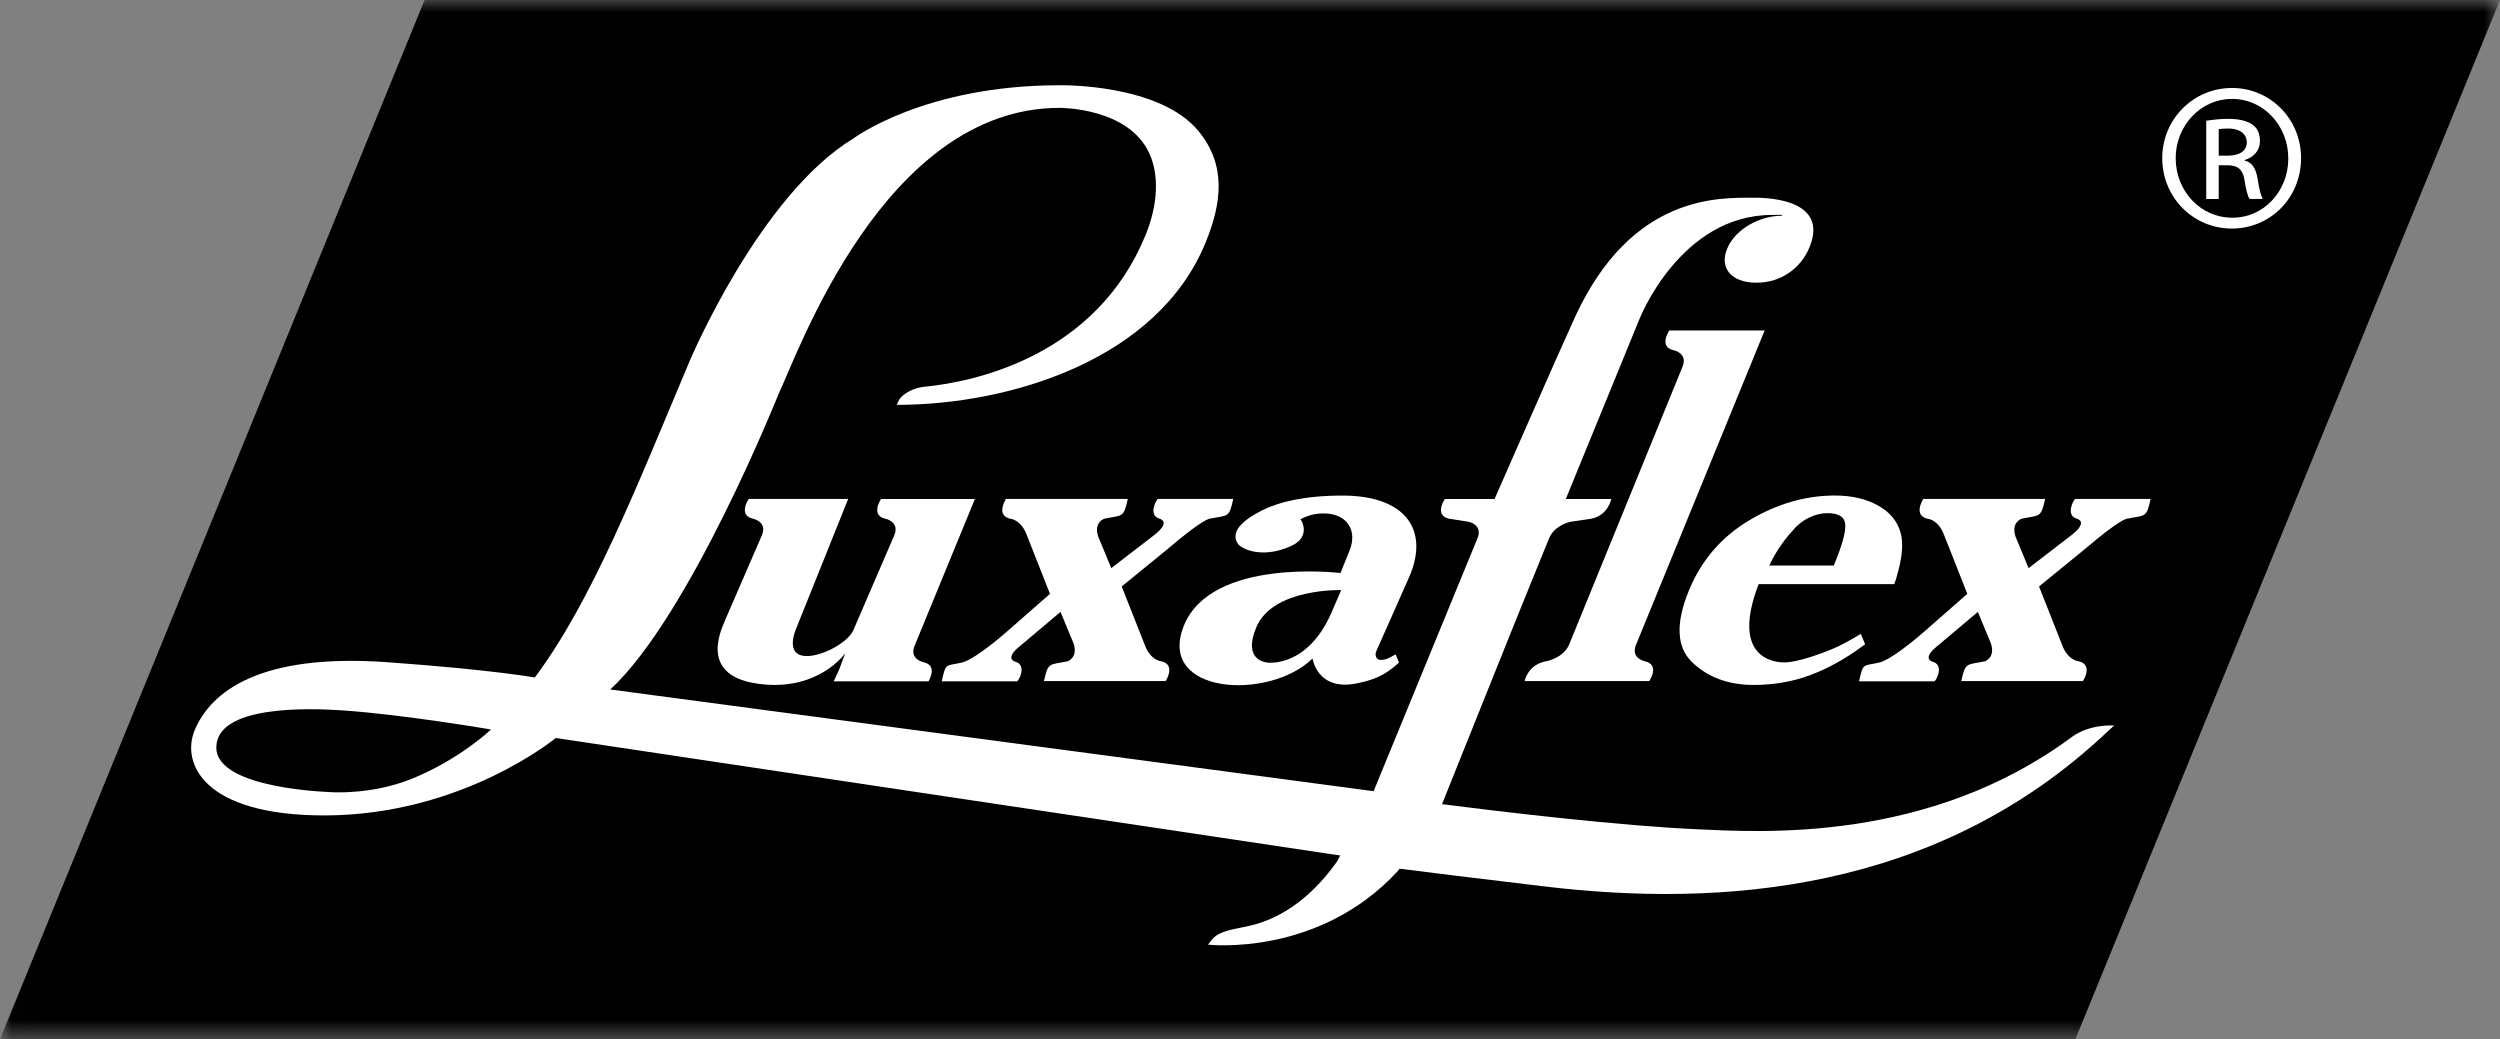
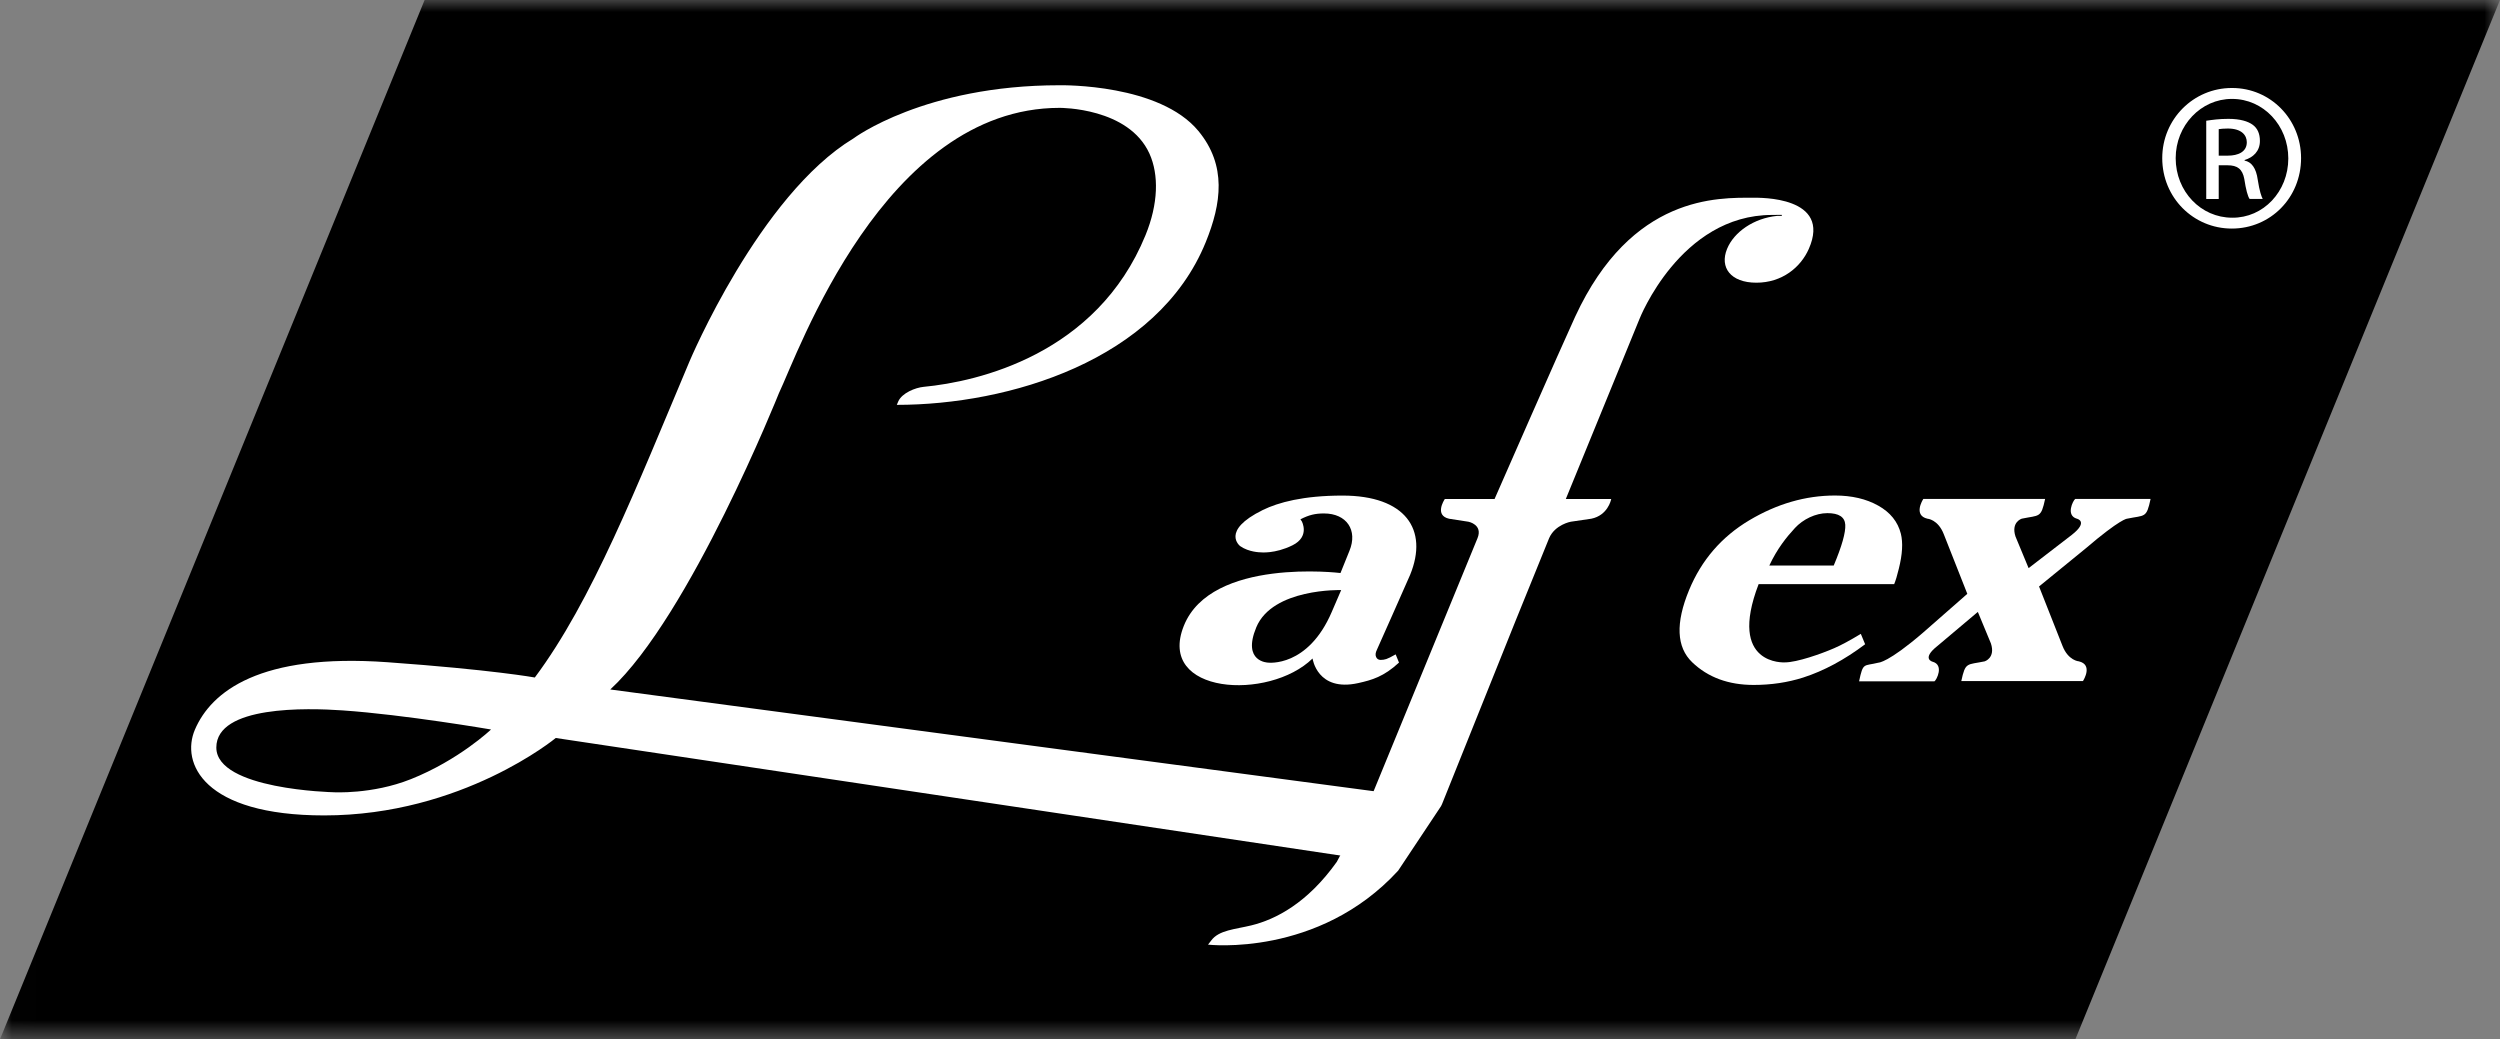
<svg xmlns="http://www.w3.org/2000/svg" id="uuid-ed4df0e2-da3c-4a7f-b762-ba33956b8bb1" data-name="Layer 1" viewBox="0 0 104.158 43.299">
  <rect x="0" y="0" width="104.158" height="43.299" fill="#808080" stroke="none" />
  <defs>
    <style>
      .uuid-0db7de21-e0e0-4e18-bb36-97f2fefda408 {
        fill: #fff;
      }

      .uuid-0db7de21-e0e0-4e18-bb36-97f2fefda408, .uuid-8503461f-89f4-46af-8868-e0574d9e8968 {
        fill-rule: evenodd;
      }

      .uuid-a0a7dca2-ddc3-421b-b187-b8c948b5de75 {
        mask: url(#uuid-b2c2b0f4-d978-47e7-8e53-06156ad1d17a);
      }
    </style>
    <mask id="uuid-b2c2b0f4-d978-47e7-8e53-06156ad1d17a" data-name="mask" x="0" y="0" width="104.158" height="43.299" maskUnits="userSpaceOnUse">
      <g id="uuid-e1f3b56e-e0ad-487c-b594-be1440b9da50" data-name="mask-2">
        <path id="uuid-84143ce8-c29b-4d6a-9ef5-e7b39c67d2d1" data-name="path-1" class="uuid-0db7de21-e0e0-4e18-bb36-97f2fefda408" d="M.01,0h104.148v43.299H.01" />
      </g>
    </mask>
  </defs>
  <g id="uuid-7c16fe51-d6d6-484a-aea0-4c20089cae2c" data-name="Page-1">
    <g id="uuid-078f3dfb-5a23-4d4e-a57a-144f70b30192" data-name="2.-Navigatie">
      <g id="uuid-1c60ac31-8b6c-423c-8d54-c5bbba48af6c" data-name="Menu-">
        <g id="uuid-27b6195a-4515-4572-b647-28ead5d83c0e" data-name="Logo-Luxaflex CMYK">
          <g id="uuid-9d45eb54-b7de-4663-a022-2288af81bd1b" data-name="Group-3">
            <g class="uuid-a0a7dca2-ddc3-421b-b187-b8c948b5de75">
              <path id="uuid-f3522e34-5584-4a2e-a79f-b14f9a8017fc" data-name="Fill-1" class="uuid-8503461f-89f4-46af-8868-e0574d9e8968" d="M17.691,0L0,43.299h86.467L104.158,0H17.691" />
            </g>
          </g>
-           <path id="uuid-f44737b5-ac21-497f-bade-0becf2c734f6" data-name="Fill-4" class="uuid-0db7de21-e0e0-4e18-bb36-97f2fefda408" d="M38.103,26.907c-.229.567.377.684.377.684.607.138.216.764.208.795h-3.953l.228-.492.255-.681s-1.139,1.64-3.672,1.269c-2.555-.375-1.398-2.44-1.306-2.712l1.506-3.476c.23-.567-.377-.684-.377-.684-.607-.138-.216-.764-.176-.822h4.144l-2.144,5.345s-.449.947.149,1.16c.598.212,1.928-.438,2.202-1.016l1.718-3.982c.229-.567-.377-.684-.377-.684-.607-.138-.217-.764-.176-.822h3.909l-2.514,6.119" />
          <path id="uuid-f991f930-efbe-4290-ab9a-57242eb2d5a1" data-name="Fill-5" class="uuid-0db7de21-e0e0-4e18-bb36-97f2fefda408" d="M80.633,20.788h4.573c-.172.808-.232.667-.975.822,0,0-.455.142-.259.743l.546,1.317,1.803-1.388c.707-.555.211-.67.211-.67-.478-.136-.162-.758-.073-.824h3.141c-.172.817-.233.667-.976.822,0,0-.266-.011-1.738,1.247l-1.933,1.577.973,2.466c.242.629.687.654.687.654.583.138.208.764.169.822h-5.068c.172-.808.232-.667.975-.822,0,0,.455-.142.26-.743l-.546-1.317-1.669,1.407c-.707.555-.211.67-.211.67.477.136.162.758.073.815h-3.141c.172-.808.183-.621.81-.778,0,0,.393.009,1.849-1.245l1.85-1.622-.977-2.477c-.242-.629-.687-.654-.687-.654-.583-.138-.208-.764-.169-.822h3.845" />
-           <path id="uuid-33c5af04-b138-42df-adfd-5615c11275a5" data-name="Fill-6" class="uuid-0db7de21-e0e0-4e18-bb36-97f2fefda408" d="M42.414,20.788h4.573c-.172.808-.232.667-.975.822,0,0-.455.142-.259.743l.546,1.317,1.803-1.388c.707-.555.211-.67.211-.67-.478-.136-.162-.758-.073-.824h3.141c-.172.817-.232.667-.976.822,0,0-.266-.011-1.738,1.247l-1.933,1.577.973,2.466c.242.629.687.654.687.654.583.138.208.764.169.822h-5.068c.172-.808.232-.667.975-.822,0,0,.455-.142.26-.743l-.546-1.317-1.669,1.407c-.706.555-.211.67-.211.67.477.136.162.758.073.815h-3.141c.172-.808.183-.621.81-.778,0,0,.393.009,1.849-1.245l1.85-1.622-.977-2.477c-.242-.629-.687-.654-.687-.654-.583-.138-.208-.764-.169-.822h3.845" />
          <path id="uuid-fad39b60-3dbc-4761-b80c-583df37e6e32" data-name="Fill-7" class="uuid-0db7de21-e0e0-4e18-bb36-97f2fefda408" d="M74.778,22.003c.342-.371.867-.624,1.357-.624.477,0,.726.161.745.484.019.323-.141.889-.481,1.699h-2.684c.334-.712.721-1.187,1.063-1.558h0ZM77.527,26.409c-.45.273-.818.471-1.105.595-.543.237-1.558.594-2.057.593,0,0-2.405.155-1.095-3.261h5.648c.061-.147.126-.361.193-.642.15-.598.178-1.085.084-1.461-.127-.498-.441-.887-.942-1.167-.501-.281-1.102-.421-1.801-.421-1.227,0-2.418.345-3.573,1.033-1.155.689-1.99,1.658-2.506,2.904-.57,1.379-.527,2.383.13,3.011.656.629,1.509.943,2.557.944.729,0,1.417-.102,2.065-.308.861-.277,1.722-.74,2.582-1.387l-.179-.433h0Z" />
-           <path id="uuid-e6128d7a-264c-44ca-9f4e-30c8aaae40e3" data-name="Fill-8" class="uuid-0db7de21-e0e0-4e18-bb36-97f2fefda408" d="M68.16,26.869c-.23.567.377.684.377.684.607.138.217.764.176.822h-5.19c.01-.058.157-.684.882-.822,0,0,.707-.117.965-.684l4.731-11.594c.23-.567-.377-.684-.377-.684-.607-.138-.216-.764-.176-.822h3.973l-5.361,13.101" />
          <path id="uuid-daab5c2f-2e5d-48ac-8637-9c03b2a2b57e" data-name="Fill-9" class="uuid-0db7de21-e0e0-4e18-bb36-97f2fefda408" d="M55.487,25.491c-.995,2.326-2.654,2.116-2.654,2.116,0,0-1.093-.021-.493-1.469.679-1.638,3.538-1.554,3.538-1.554l-.391.907h0ZM51.671,22.754c.369.258.847.258.847.258,0,0,.593.072,1.331-.293.738-.365.388-.999.388-.999l-.057-.084c.353-.181.615-.245.983-.244.941,0,1.415.697,1.059,1.558l-.373.924s-5.383-.661-6.527,2.2c-1.144,2.861,3.547,3.136,5.363,1.361,0,0,.195,1.405,1.905,1.024.574-.128,1.064-.268,1.697-.854l-.139-.342c-.186.106-.316.171-.391.195-.075.024-.153.036-.232.036-.093,0-.157-.041-.193-.124-.036-.082-.024-.181.034-.298,0,0,1.296-2.907,1.384-3.121.776-1.894-.2-3.304-2.817-3.304-1.635,0-2.671.284-3.319.6-1.782.877-.942,1.507-.942,1.507h0Z" />
          <path id="uuid-55068126-a809-4c25-af7a-fd521dc86fb1" data-name="Fill-10" class="uuid-0db7de21-e0e0-4e18-bb36-97f2fefda408" d="M17.108,32.466c-1.607.64-3.225.541-3.225.541,0,0-4.873-.108-4.87-1.864.003-1.756,3.787-1.648,5.26-1.546,2.59.179,6.185.796,6.185.796,0,0-1.336,1.272-3.351,2.074h0ZM59.027,33.203l-33.601-4.477c3.323-3.066,7.026-12.344,7.026-12.344.791-1.645,4.378-11.888,11.693-11.888.042,0,2.88-.014,3.747,1.911.395.877.368,2.087-.166,3.393-2.031,4.97-6.988,6.105-9.241,6.319-.343.032-.905.254-1.061.609l-.06.142c4.653,0,10.864-1.84,12.872-6.78.654-1.61.879-3.195-.306-4.63-1.617-1.959-5.646-1.909-5.795-1.906-5.625,0-8.572,2.212-8.572,2.212-3.921,2.365-6.836,9.293-6.836,9.293-2.214,5.255-4.062,9.978-6.445,13.17,0,0-1.769-.323-6.144-.637-5.305-.38-7.337,1.219-8.017,2.808-.591,1.382.338,3.575,5.386,3.575,5.752,0,9.648-3.226,9.648-3.226l34.436,5.159,1.435-2.703Z" />
          <path id="uuid-fd1e283e-b7b7-44c7-aab1-1cee5eb28b7d" data-name="Fill-11" class="uuid-0db7de21-e0e0-4e18-bb36-97f2fefda408" d="M60.038,33.587c.013-.028.027-.055.041-.084l3.052-7.607,1.411-3.476c.246-.567.905-.684.905-.684l.852-.125c.677-.138.82-.764.829-.822h-1.891l3.066-7.493s1.695-4.341,5.526-4.341l.404-.004.005.042-.205.002c-.958.097-1.788.665-2.078,1.374-.318.777.15,1.408,1.22,1.409,1.07,0,1.846-.638,2.185-1.407.969-2.197-2.055-2.133-2.314-2.133-1.45,0-5.066-.136-7.42,4.956-.593,1.283-3.358,7.596-3.358,7.596h-2.072c-.04.058-.433.684.177.822l.808.125s.607.117.377.684l-4.428,10.783-1.435,2.703c-1.223,1.719-2.547,2.399-3.561,2.647-.675.165-1.351.194-1.671.63l-.133.172s4.601.537,7.921-3.082l1.785-2.685" />
-           <path id="uuid-5bcc35e7-1d85-406d-acb3-8ba30edcc6b3" data-name="Fill-12" class="uuid-0db7de21-e0e0-4e18-bb36-97f2fefda408" d="M58.153,36.173c1.18.151,3.094.388,6.19.758,7.3.874,16.371.302,23.524-6.509l.214-.194s-.972-.082-1.74.461c-5.969,4.44-12.956,3.98-15.596,3.863-3.219-.143-7.952-.701-10.803-1.064" />
          <path id="uuid-5c37bef8-355c-4ba3-84a4-f134b882eecc" data-name="Fill-13" class="uuid-0db7de21-e0e0-4e18-bb36-97f2fefda408" d="M92.439,6.485h.377c.429,0,.793-.156.793-.558,0-.286-.208-.572-.793-.572-.169,0-.286.013-.377.026v1.104h0ZM92.439,8.29h-.52v-3.26c.273-.039.533-.078.923-.078.494,0,.819.104,1.014.247.195.143.299.364.299.675,0,.429-.286.688-.637.792v.026c.286.052.481.312.546.792.078.507.156.701.208.805h-.546c-.078-.104-.156-.402-.221-.831-.078-.416-.286-.572-.702-.572h-.364v1.403h0ZM92.985,4.121c-1.286,0-2.339,1.104-2.339,2.468,0,1.39,1.053,2.481,2.353,2.481,1.3.013,2.339-1.091,2.339-2.468s-1.04-2.481-2.339-2.481h-.013ZM92.998,3.666c1.598,0,2.872,1.299,2.872,2.922,0,1.649-1.274,2.935-2.886,2.935-1.598,0-2.898-1.286-2.898-2.935,0-1.624,1.3-2.922,2.898-2.922h.013Z" />
        </g>
      </g>
    </g>
  </g>
</svg>